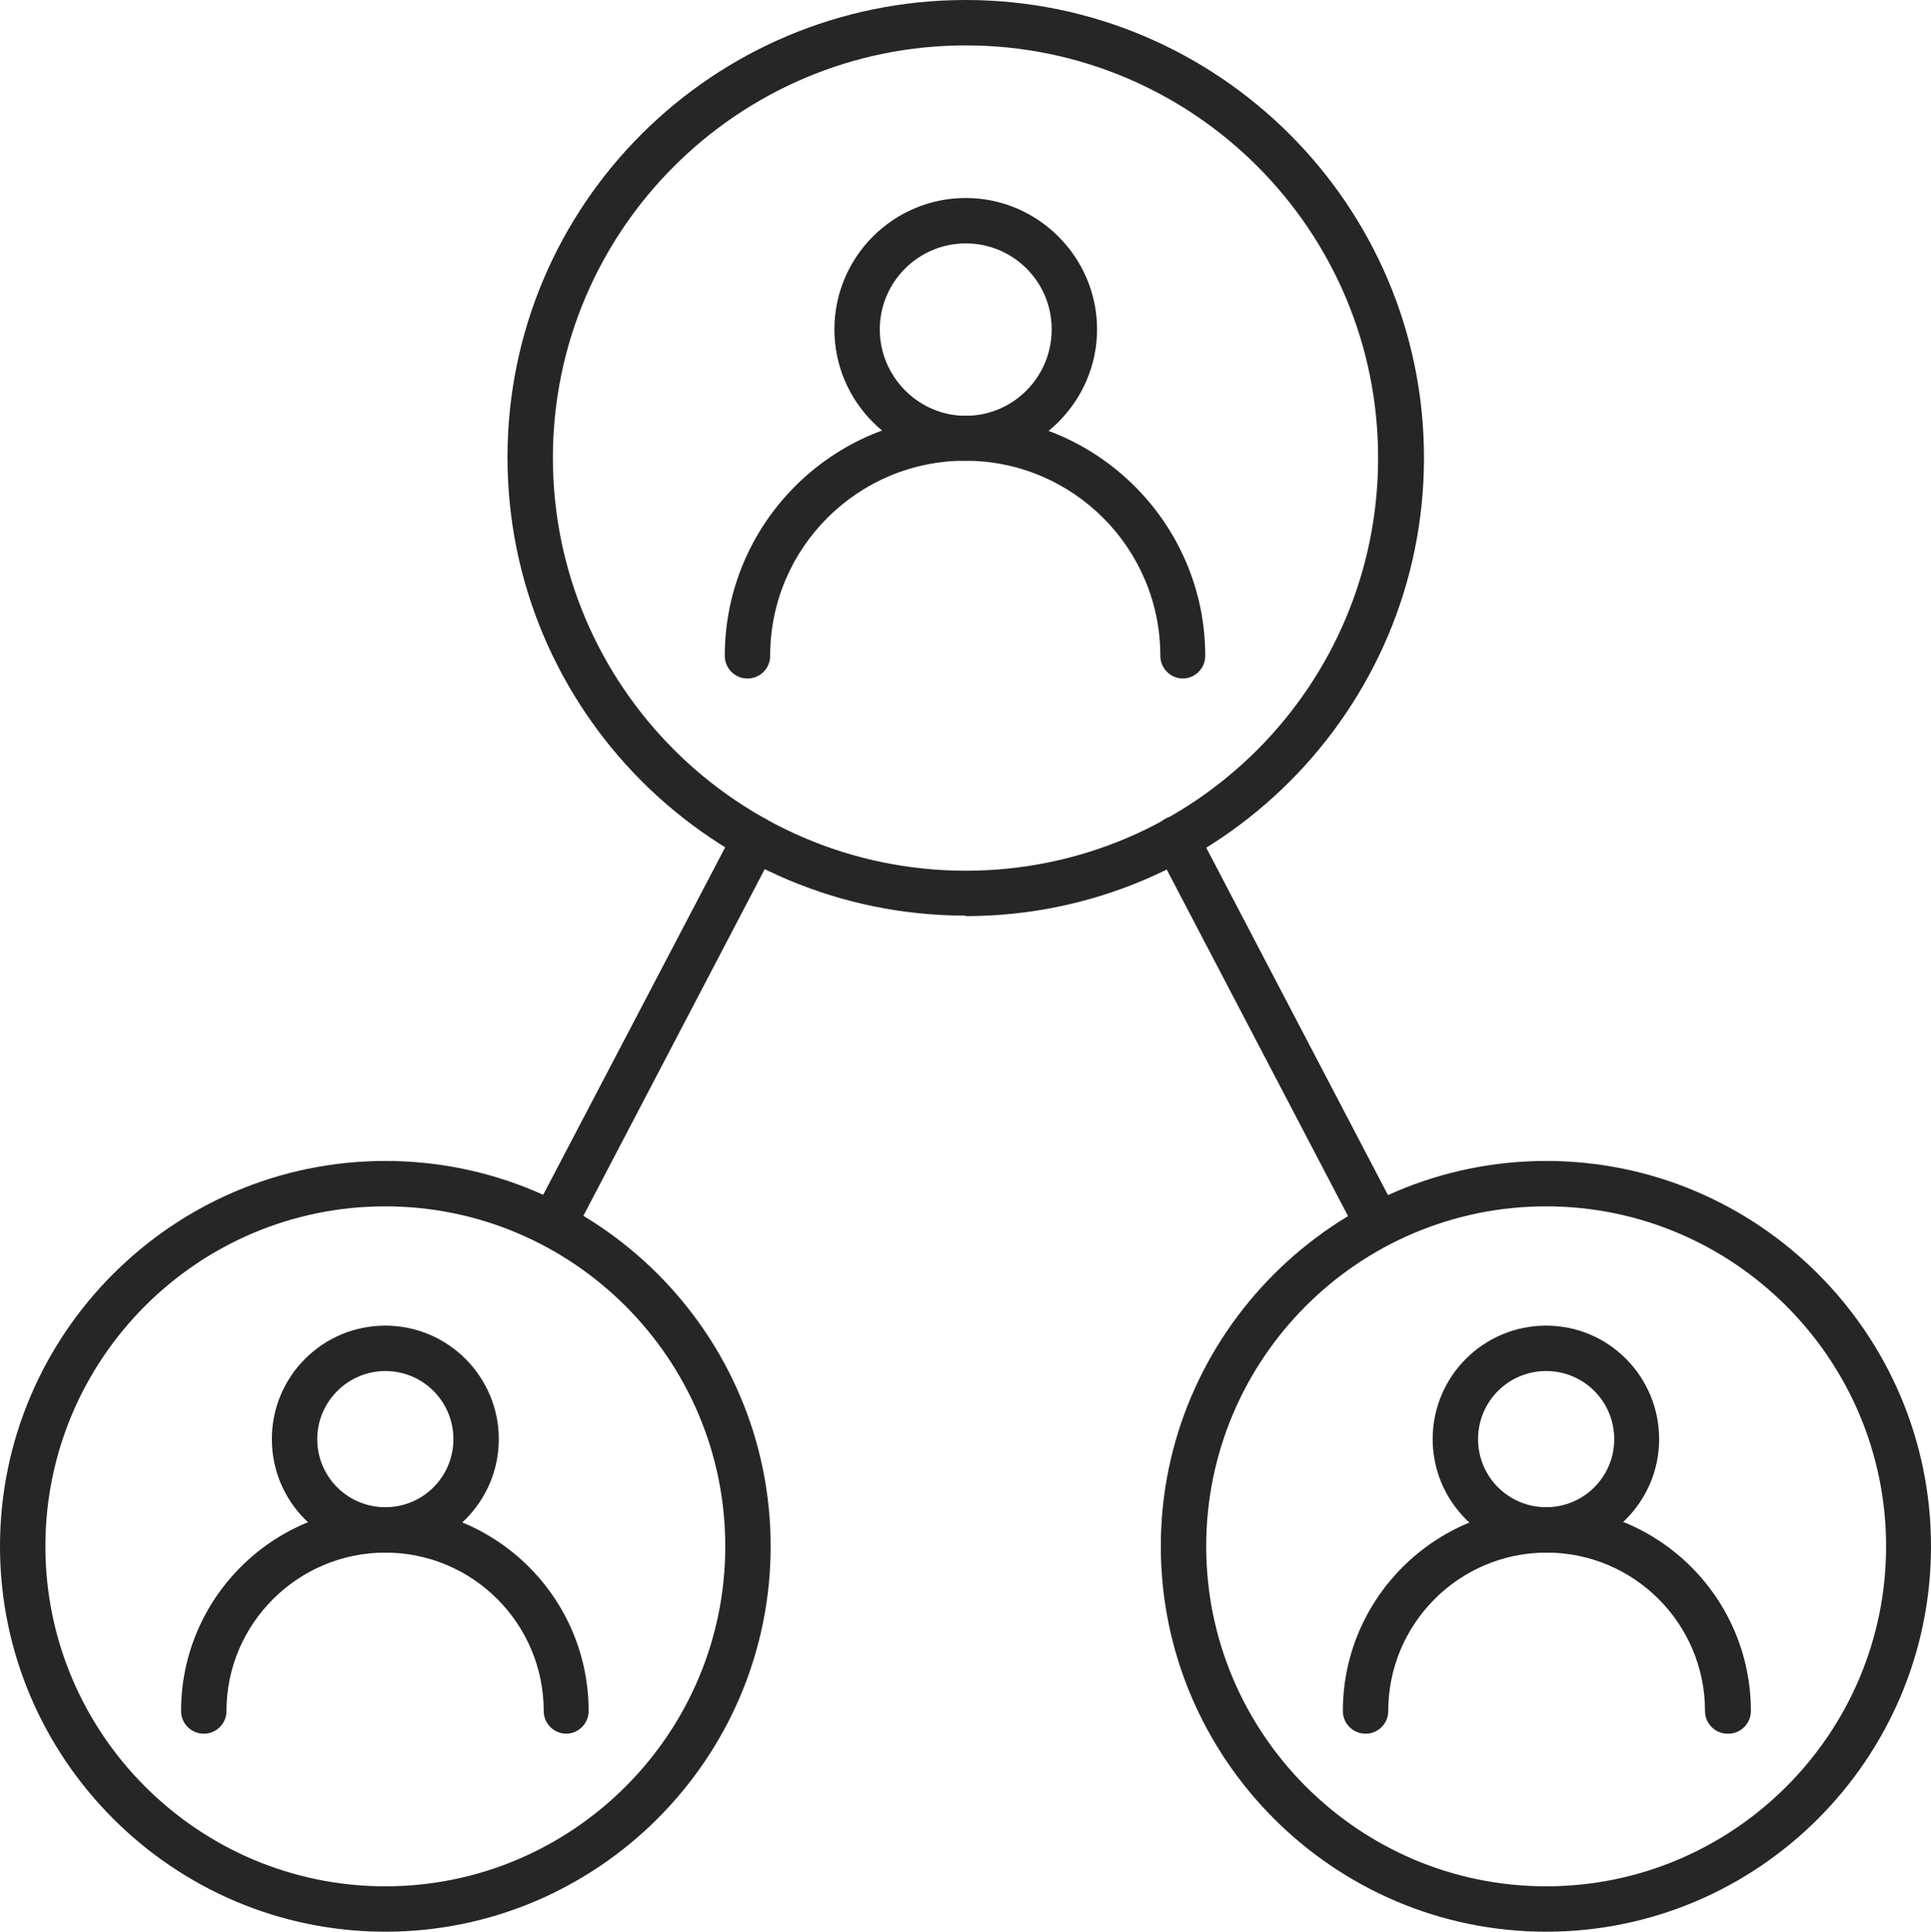
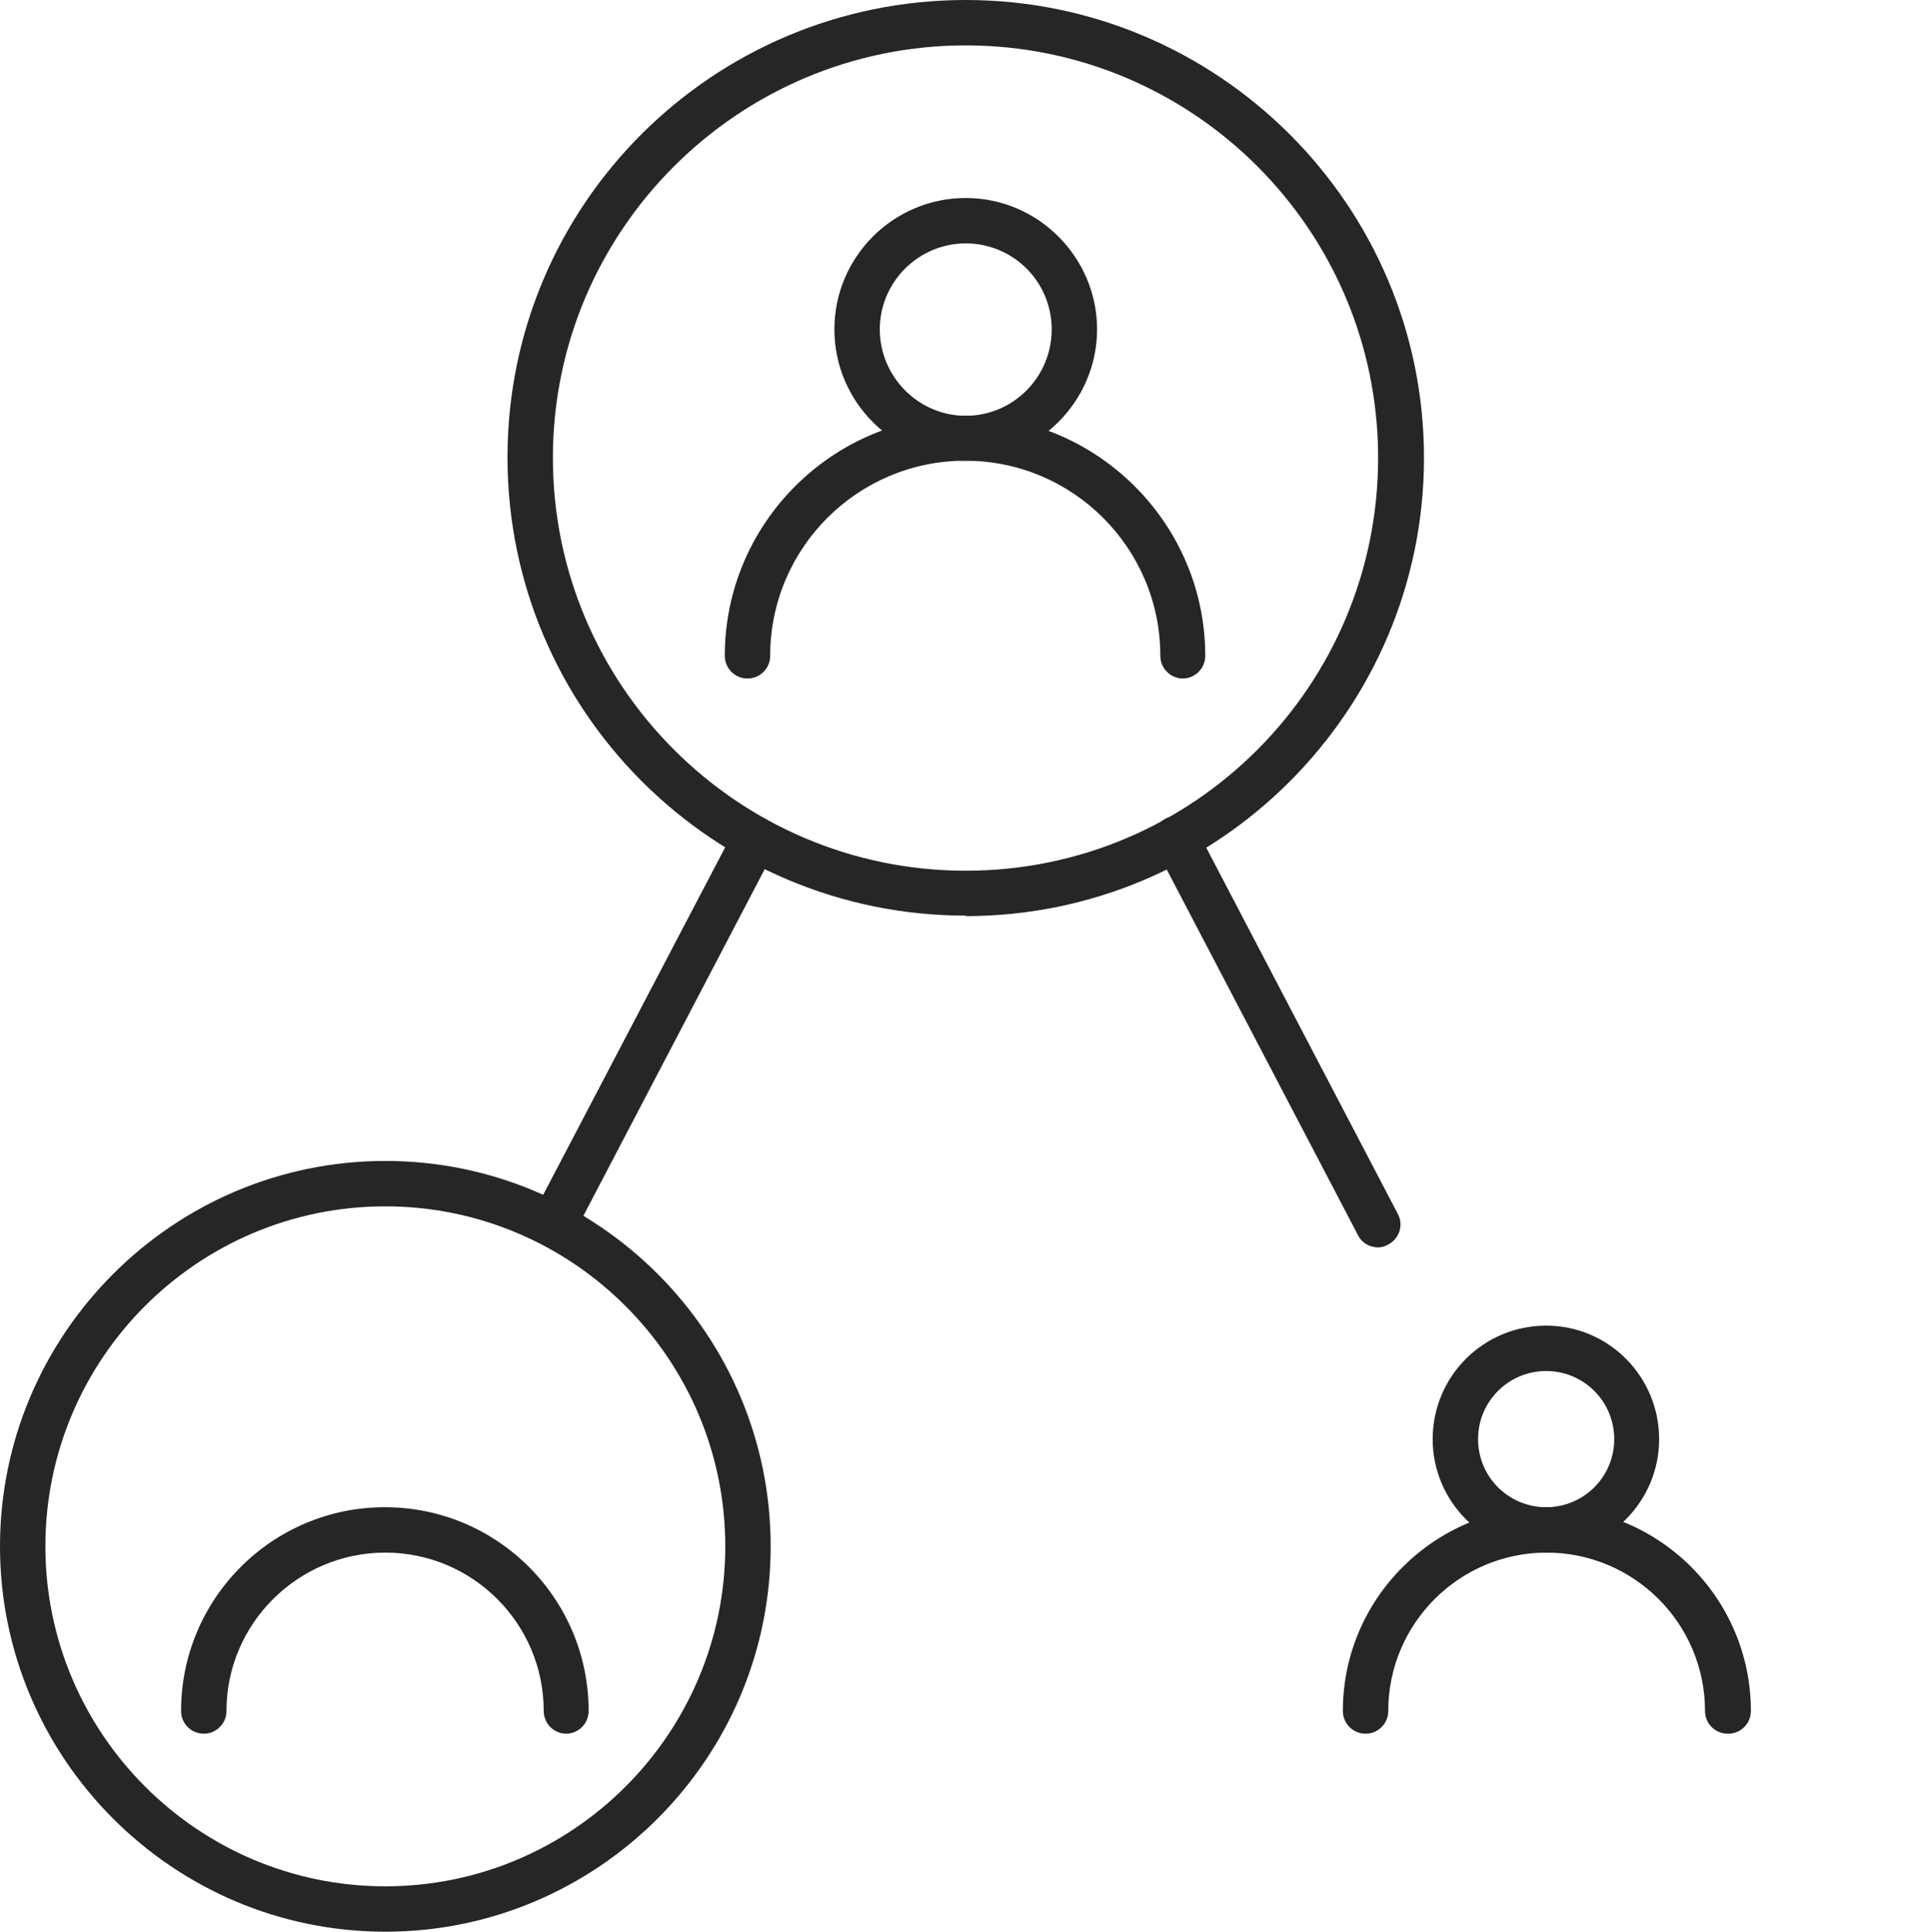
<svg xmlns="http://www.w3.org/2000/svg" id="Layer_2" viewBox="0 0 39.99 40">
  <defs>
    <style>
      .cls-1 {
        fill: #262626;
      }
    </style>
  </defs>
  <g id="Layer_1-2" data-name="Layer_1">
    <g>
      <path class="cls-1" d="M20,18.96c-5.23,0-9.49-4.25-9.49-9.49S14.77,0,20,0s9.49,4.25,9.49,9.48-4.26,9.49-9.49,9.49ZM20,.94c-4.71,0-8.55,3.83-8.55,8.54s3.83,8.55,8.55,8.55,8.54-3.83,8.54-8.55S24.71.94,20,.94Z" />
      <path class="cls-1" d="M20,9.54c-1.5,0-2.72-1.22-2.72-2.72s1.22-2.72,2.72-2.72,2.72,1.23,2.72,2.72-1.23,2.72-2.72,2.72ZM20,5.04c-.98,0-1.78.8-1.78,1.78s.8,1.79,1.78,1.79,1.78-.8,1.78-1.79-.8-1.78-1.78-1.78Z" />
      <path class="cls-1" d="M24.5,14.05c-.26,0-.47-.21-.47-.47,0-2.23-1.81-4.04-4.04-4.04s-4.04,1.81-4.04,4.04c0,.26-.21.47-.47.47s-.47-.21-.47-.47c0-2.74,2.23-4.97,4.97-4.97s4.98,2.23,4.98,4.97c0,.26-.21.47-.47.47Z" />
      <path class="cls-1" d="M7.98,40c-4.4,0-7.98-3.59-7.98-7.98s3.58-7.98,7.98-7.98,7.98,3.58,7.98,7.98-3.59,7.98-7.98,7.98ZM7.98,24.98c-3.89,0-7.04,3.16-7.04,7.04s3.16,7.04,7.04,7.04,7.04-3.16,7.04-7.04-3.16-7.04-7.04-7.04Z" />
-       <path class="cls-1" d="M7.98,32.15c-1.3,0-2.35-1.05-2.35-2.35s1.05-2.35,2.35-2.35,2.35,1.06,2.35,2.35-1.05,2.35-2.35,2.35ZM7.98,28.39c-.77,0-1.41.63-1.41,1.41s.63,1.41,1.41,1.41,1.41-.63,1.41-1.41-.63-1.41-1.41-1.41Z" />
      <path class="cls-1" d="M11.73,35.9c-.26,0-.47-.21-.47-.47,0-1.81-1.47-3.28-3.28-3.28s-3.29,1.47-3.29,3.28c0,.26-.21.47-.47.47s-.47-.21-.47-.47c0-2.33,1.89-4.22,4.22-4.22s4.22,1.89,4.22,4.22c0,.26-.21.47-.47.47Z" />
-       <path class="cls-1" d="M32.02,40c-4.4,0-7.98-3.59-7.98-7.98s3.59-7.98,7.98-7.98,7.97,3.58,7.97,7.98-3.58,7.98-7.97,7.98ZM32.02,24.98c-3.89,0-7.04,3.16-7.04,7.04s3.16,7.04,7.04,7.04,7.04-3.16,7.04-7.04-3.16-7.04-7.04-7.04Z" />
      <path class="cls-1" d="M32.02,32.15c-1.29,0-2.35-1.05-2.35-2.35s1.05-2.35,2.35-2.35,2.34,1.06,2.34,2.35-1.05,2.35-2.34,2.35ZM32.02,28.39c-.78,0-1.41.63-1.41,1.41s.63,1.41,1.41,1.41,1.41-.63,1.41-1.41-.63-1.41-1.41-1.41Z" />
      <path class="cls-1" d="M35.78,35.9c-.26,0-.47-.21-.47-.47,0-1.81-1.47-3.28-3.28-3.28s-3.28,1.47-3.28,3.28c0,.26-.21.47-.47.47s-.47-.21-.47-.47c0-2.33,1.9-4.22,4.23-4.22s4.22,1.89,4.22,4.22c0,.26-.21.47-.47.47Z" />
-       <path class="cls-1" d="M28.54,25.83c-.17,0-.34-.09-.42-.26l-4.18-7.99c-.12-.23-.03-.51.2-.63s.51-.03.63.2l4.18,7.99c.12.23.03.51-.2.63-.07.04-.14.06-.21.06Z" />
+       <path class="cls-1" d="M28.54,25.83c-.17,0-.34-.09-.42-.26l-4.18-7.99c-.12-.23-.03-.51.2-.63s.51-.03.63.2l4.18,7.99c.12.23.03.51-.2.63-.07.04-.14.06-.21.06" />
      <path class="cls-1" d="M11.46,25.83c-.08,0-.15-.02-.22-.06-.23-.12-.32-.4-.2-.63l4.18-7.98c.12-.23.41-.32.64-.2.22.12.32.41.19.63l-4.18,7.99c-.08.17-.25.26-.41.26Z" />
    </g>
  </g>
</svg>